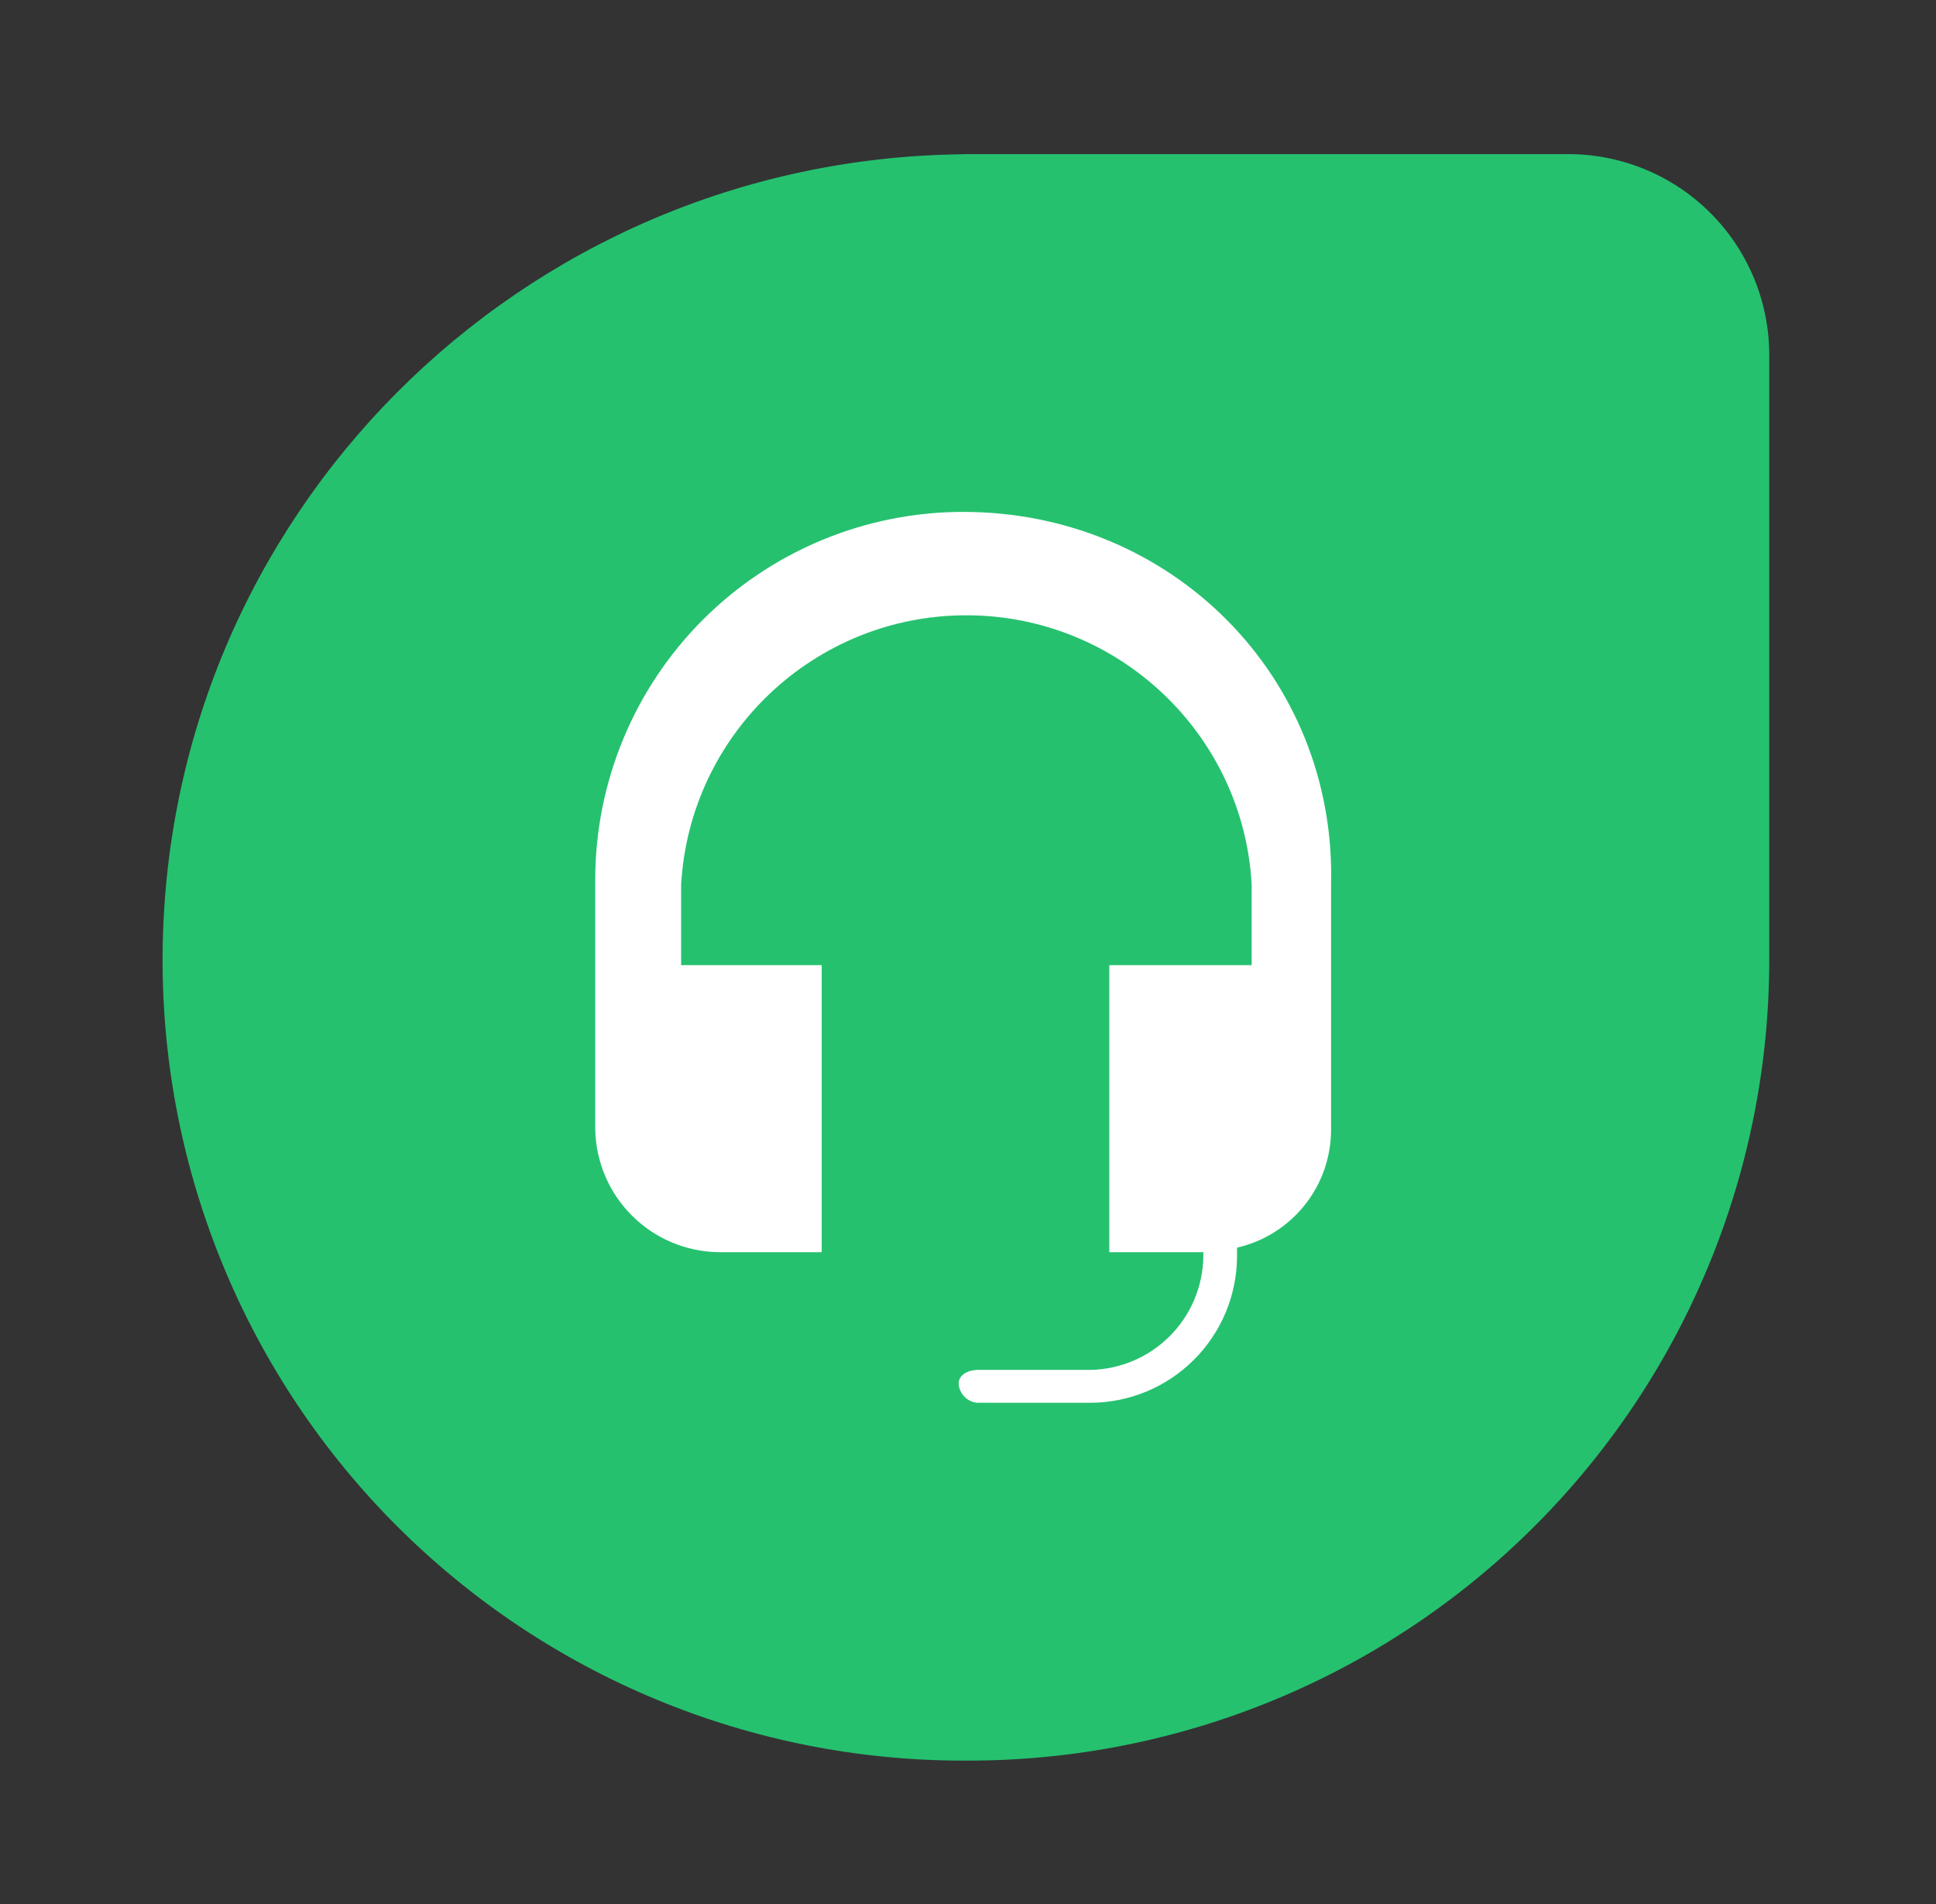
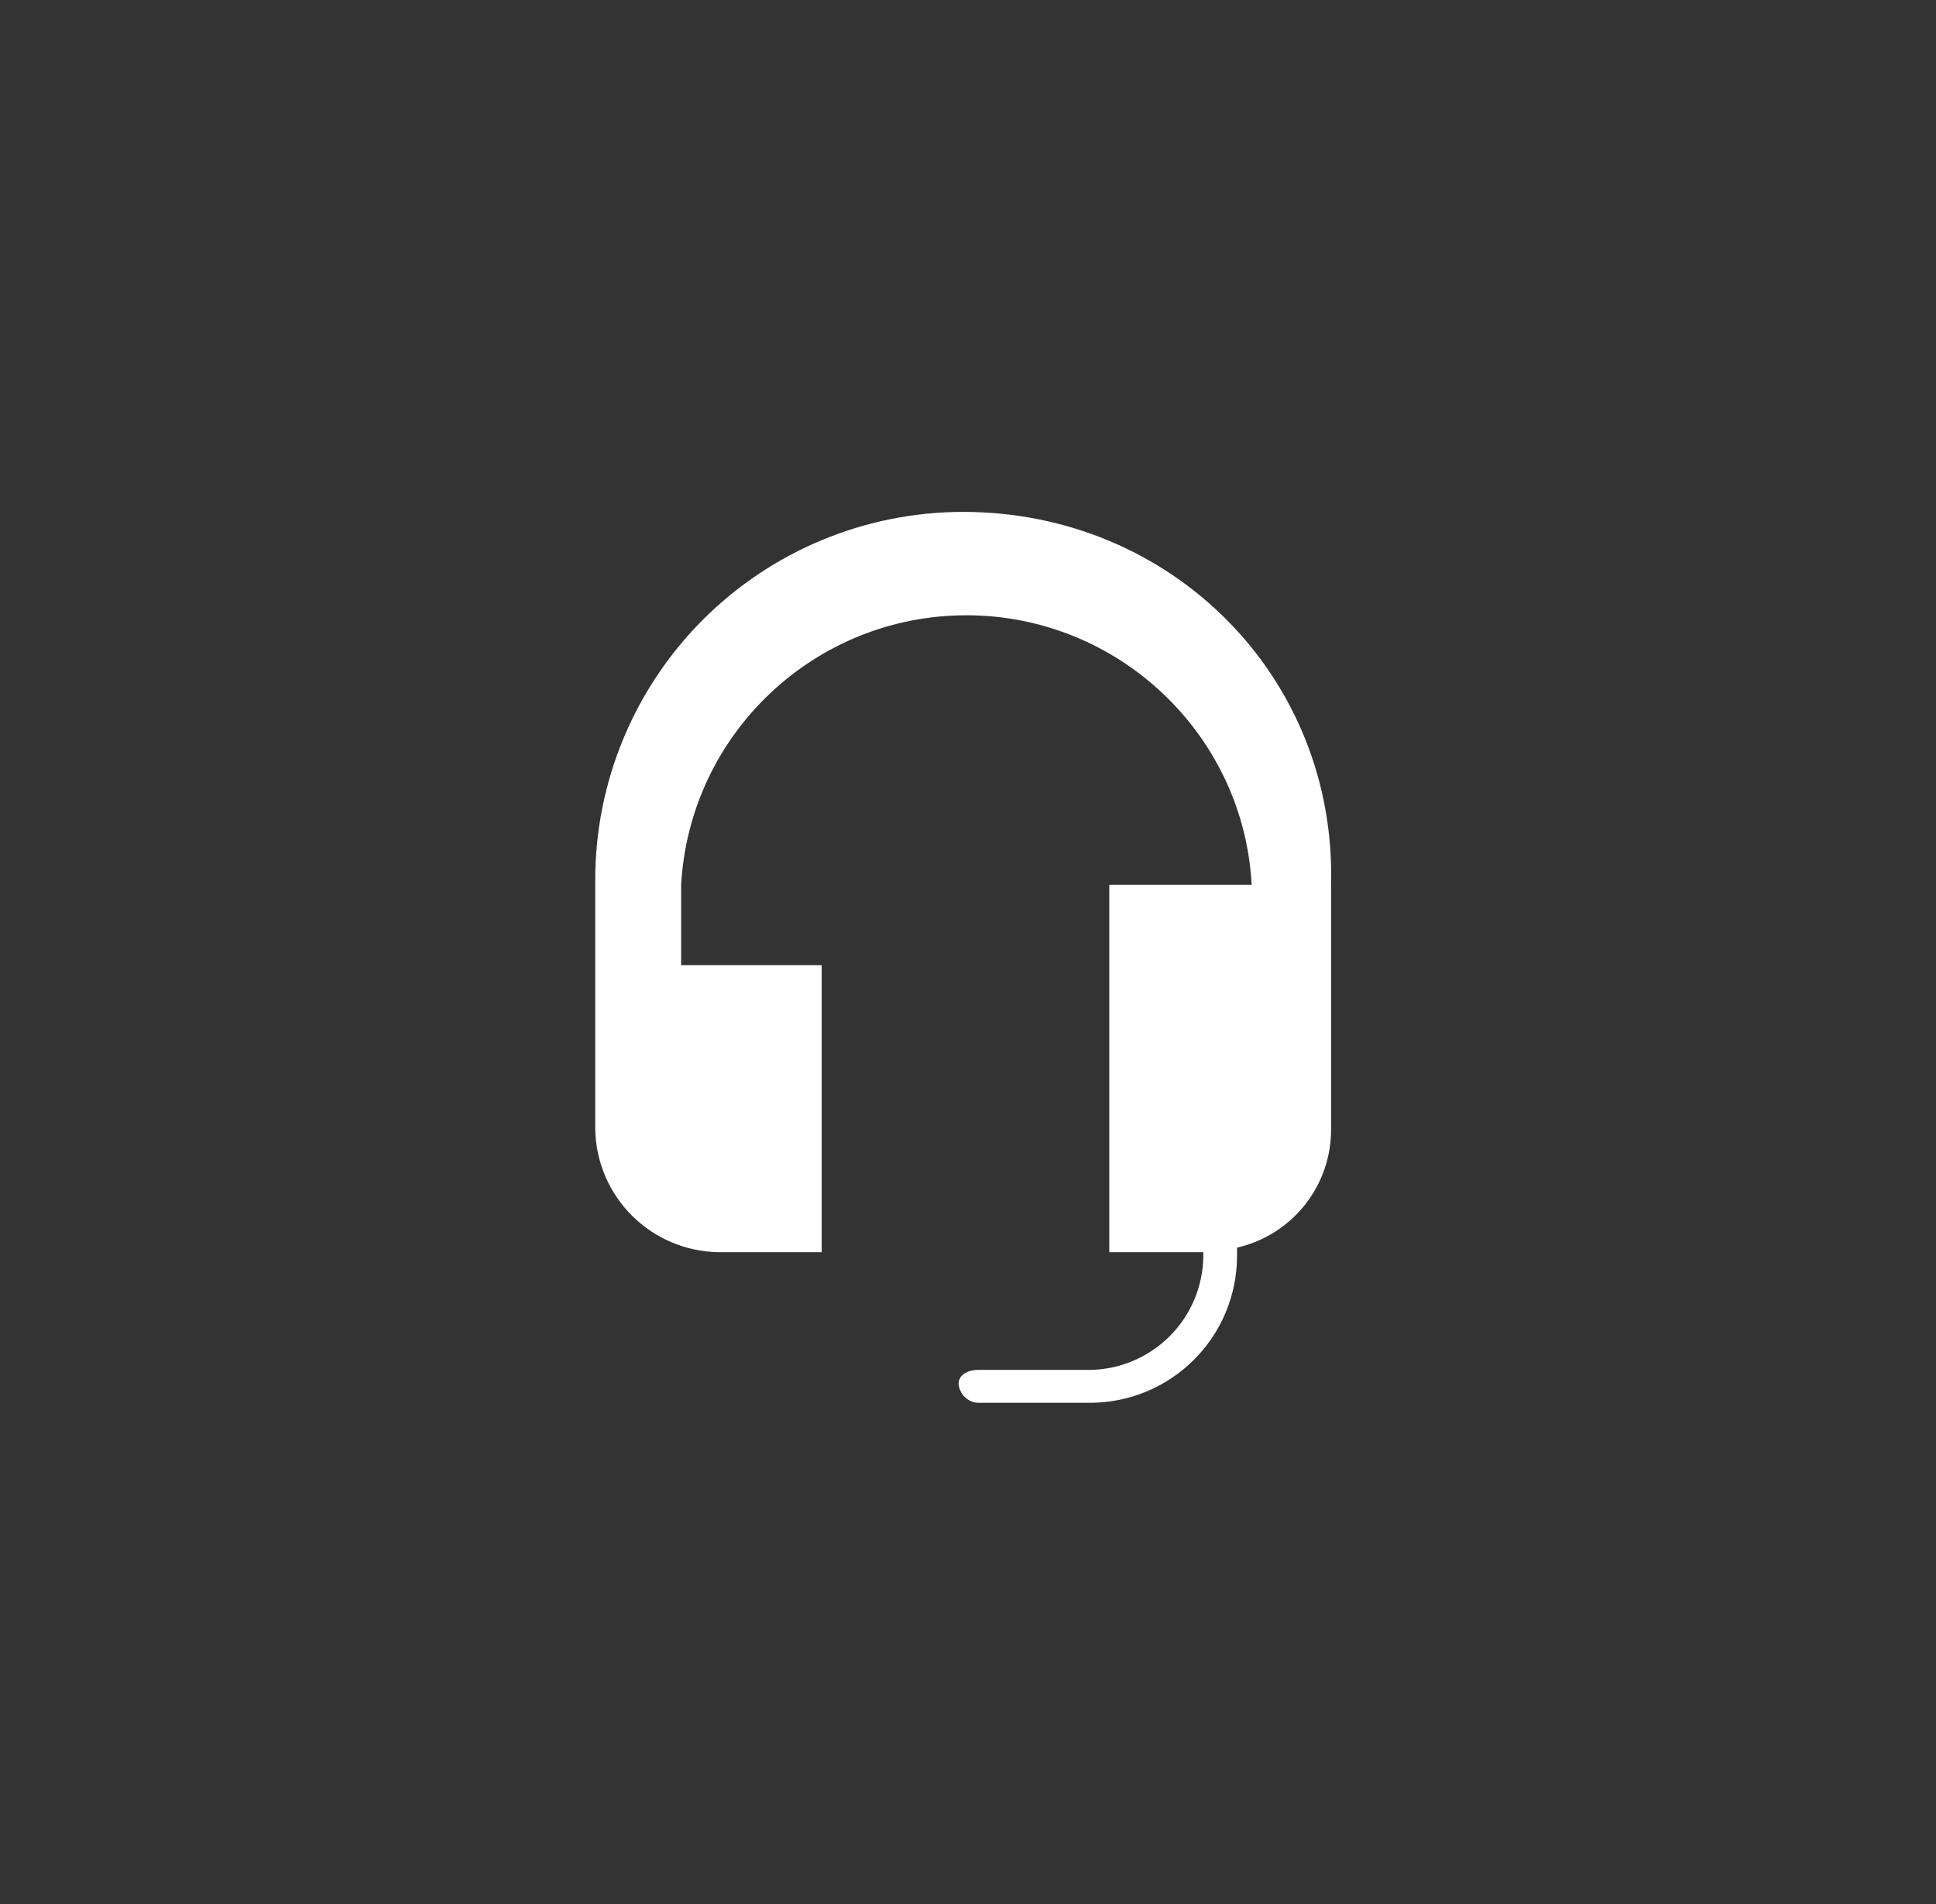
<svg xmlns="http://www.w3.org/2000/svg" width="61" height="60" viewBox="0 0 61 60" fill="none">
  <rect x="0" y="0" width="61" height="60" fill="#333333" stroke="none" />
-   <path d="M30.347 4.857H49.36C50.2 4.849 51.034 5.01 51.812 5.328C52.59 5.646 53.297 6.116 53.892 6.711C54.486 7.305 54.956 8.012 55.275 8.79C55.593 9.568 55.753 10.402 55.746 11.243V30.256C55.744 36.945 53.086 43.361 48.355 48.091C43.625 52.822 37.21 55.48 30.52 55.481H30.376C27.061 55.485 23.778 54.836 20.715 53.57C17.651 52.304 14.867 50.447 12.521 48.105C10.175 45.763 8.314 42.981 7.045 39.919C5.775 36.856 5.122 33.574 5.123 30.259C5.123 16.28 16.398 5.005 30.348 4.861L30.347 4.857Z" fill="#25C16F" />
-   <path d="M30.347 16.131C27.273 16.131 24.324 17.353 22.15 19.526C19.977 21.7 18.755 24.649 18.755 27.723V35.604C18.778 36.62 19.192 37.587 19.91 38.305C20.628 39.023 21.595 39.436 22.61 39.459H25.89V30.414H21.461V27.883C21.731 23.116 25.675 19.389 30.45 19.389C35.225 19.389 39.183 23.132 39.438 27.883V30.414H34.952V39.459H37.915V39.603C37.9 40.544 37.52 41.443 36.854 42.108C36.188 42.774 35.29 43.154 34.348 43.169H30.808C30.521 43.169 30.205 43.313 30.205 43.601C30.221 43.913 30.481 44.191 30.808 44.205H34.375C35.593 44.197 36.759 43.71 37.62 42.848C38.482 41.987 38.969 40.821 38.977 39.603V39.316C39.823 39.123 40.577 38.647 41.116 37.967C41.655 37.287 41.945 36.444 41.94 35.576V27.868C42.1 21.337 36.923 16.131 30.347 16.131Z" fill="white" />
+   <path d="M30.347 16.131C27.273 16.131 24.324 17.353 22.15 19.526C19.977 21.7 18.755 24.649 18.755 27.723V35.604C18.778 36.62 19.192 37.587 19.91 38.305C20.628 39.023 21.595 39.436 22.61 39.459H25.89V30.414H21.461V27.883C21.731 23.116 25.675 19.389 30.45 19.389C35.225 19.389 39.183 23.132 39.438 27.883H34.952V39.459H37.915V39.603C37.9 40.544 37.52 41.443 36.854 42.108C36.188 42.774 35.29 43.154 34.348 43.169H30.808C30.521 43.169 30.205 43.313 30.205 43.601C30.221 43.913 30.481 44.191 30.808 44.205H34.375C35.593 44.197 36.759 43.71 37.62 42.848C38.482 41.987 38.969 40.821 38.977 39.603V39.316C39.823 39.123 40.577 38.647 41.116 37.967C41.655 37.287 41.945 36.444 41.94 35.576V27.868C42.1 21.337 36.923 16.131 30.347 16.131Z" fill="white" />
</svg>